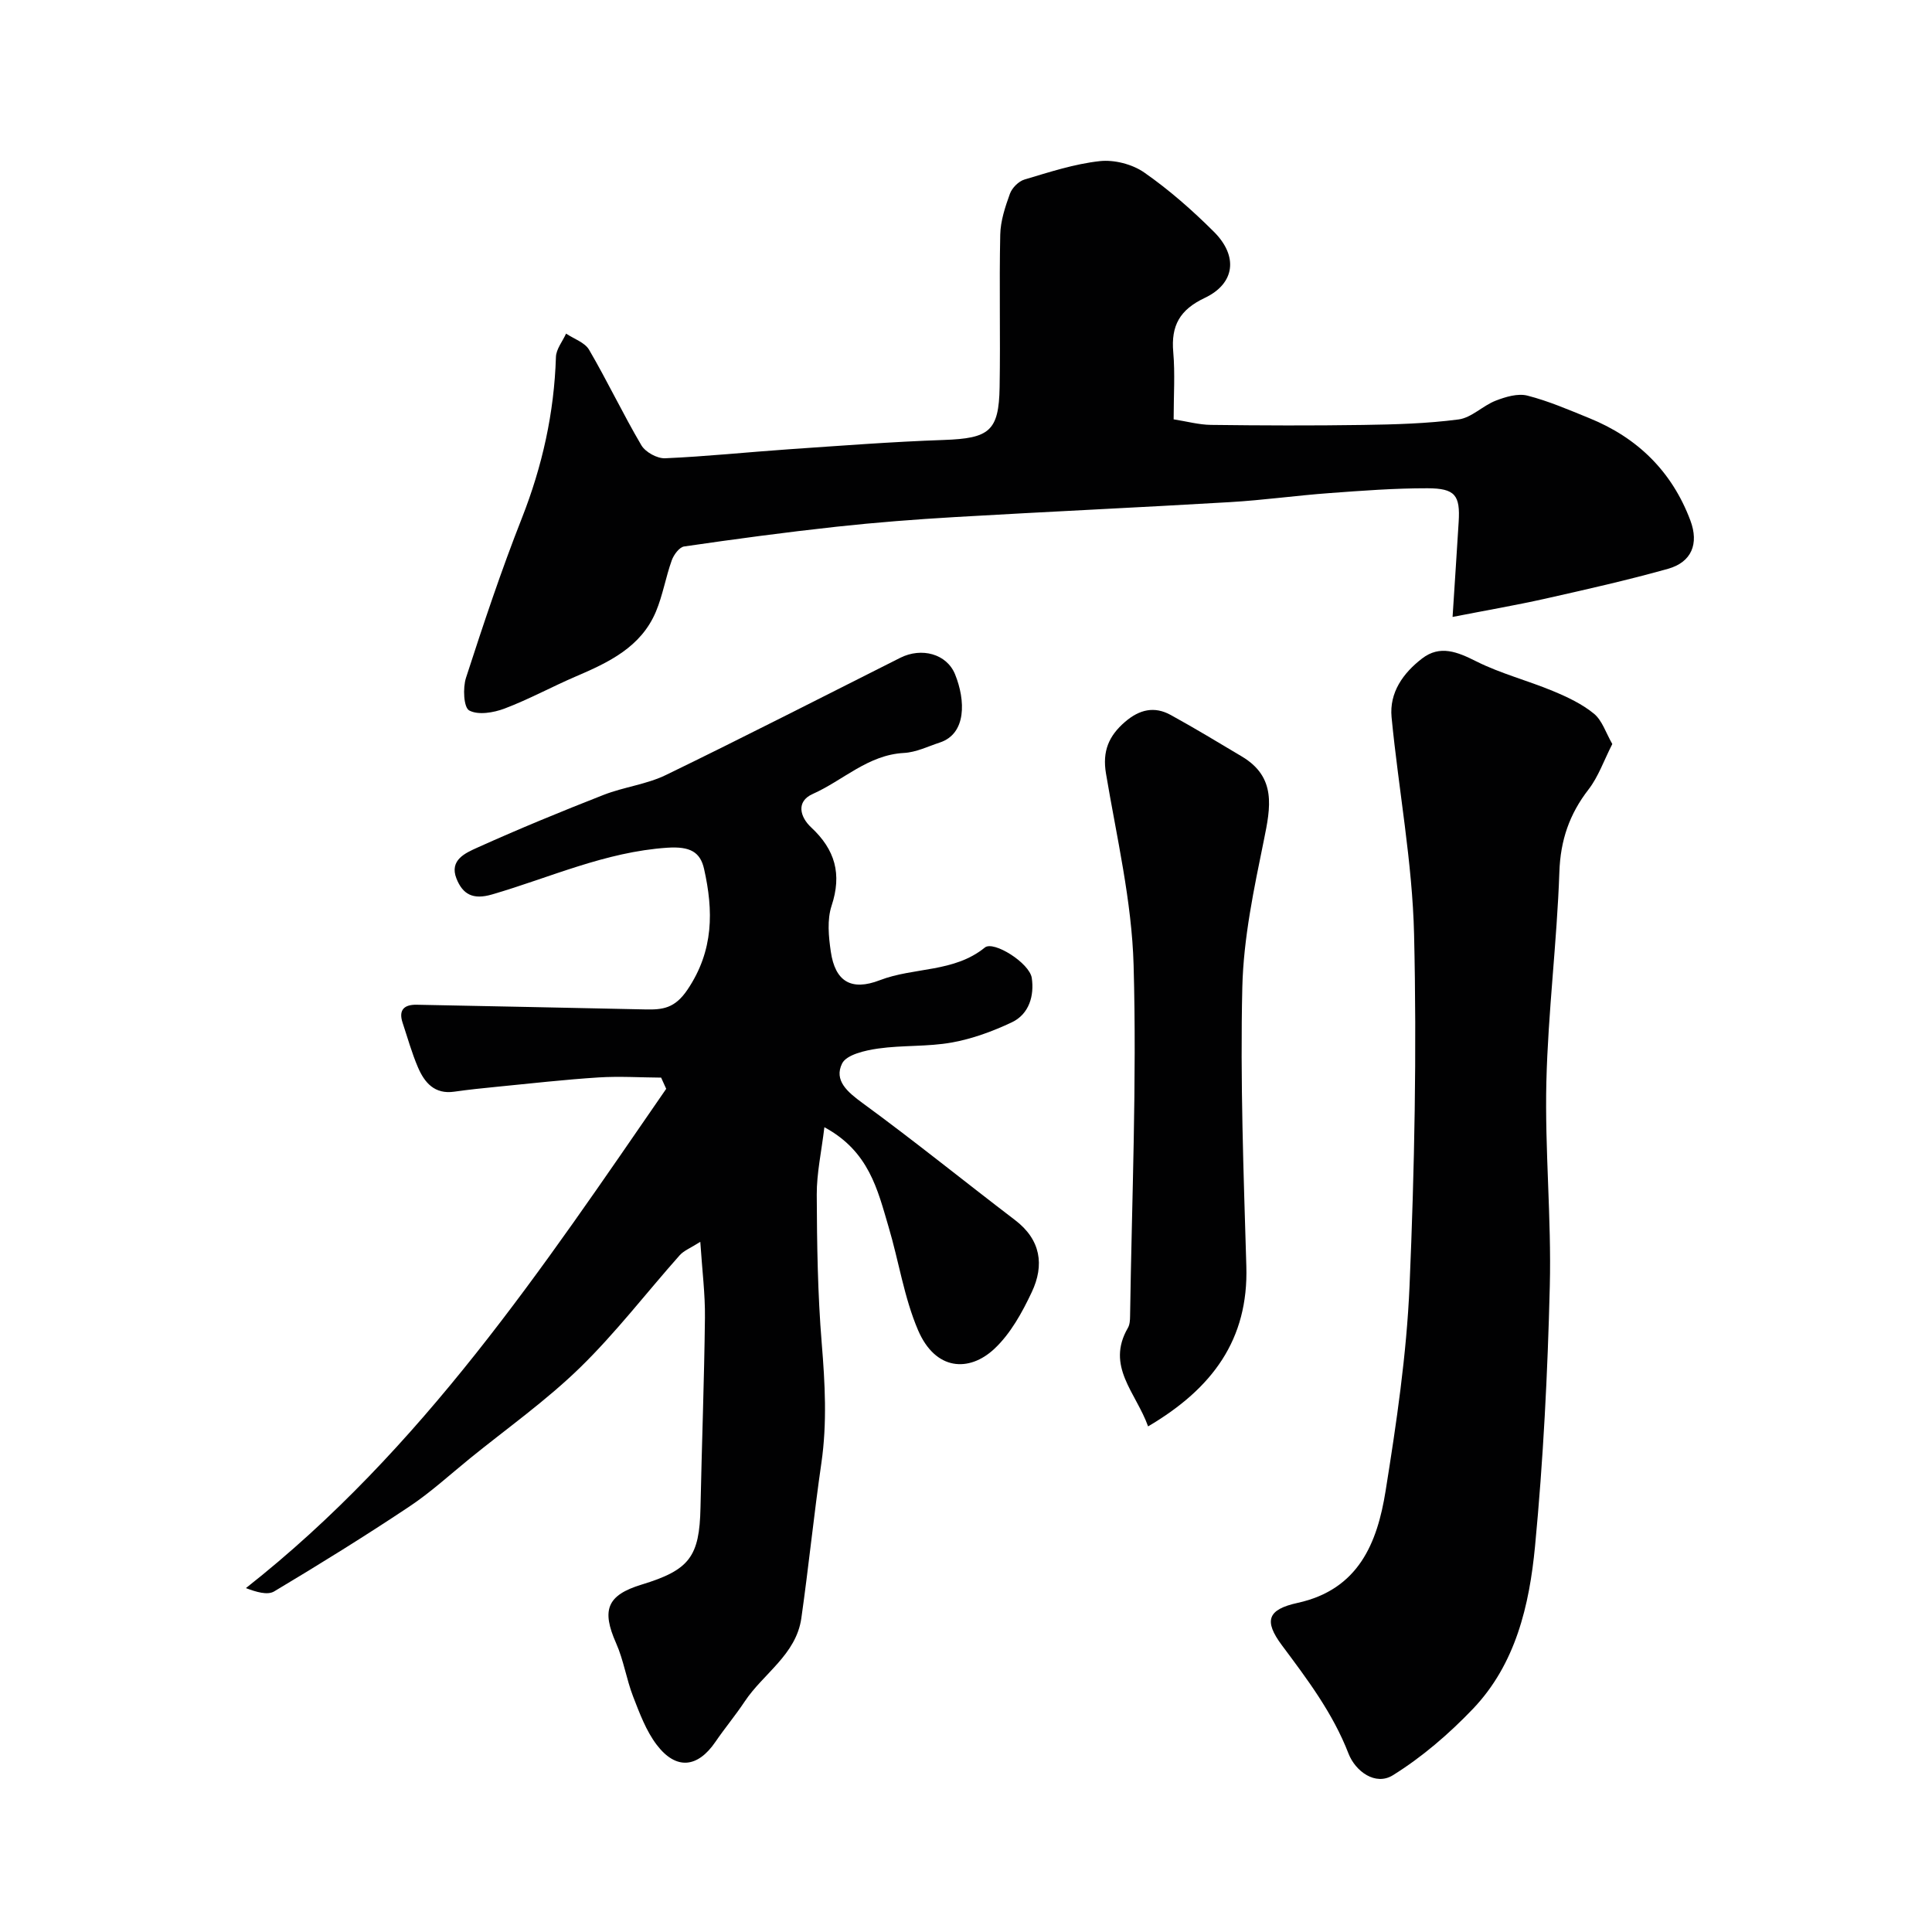
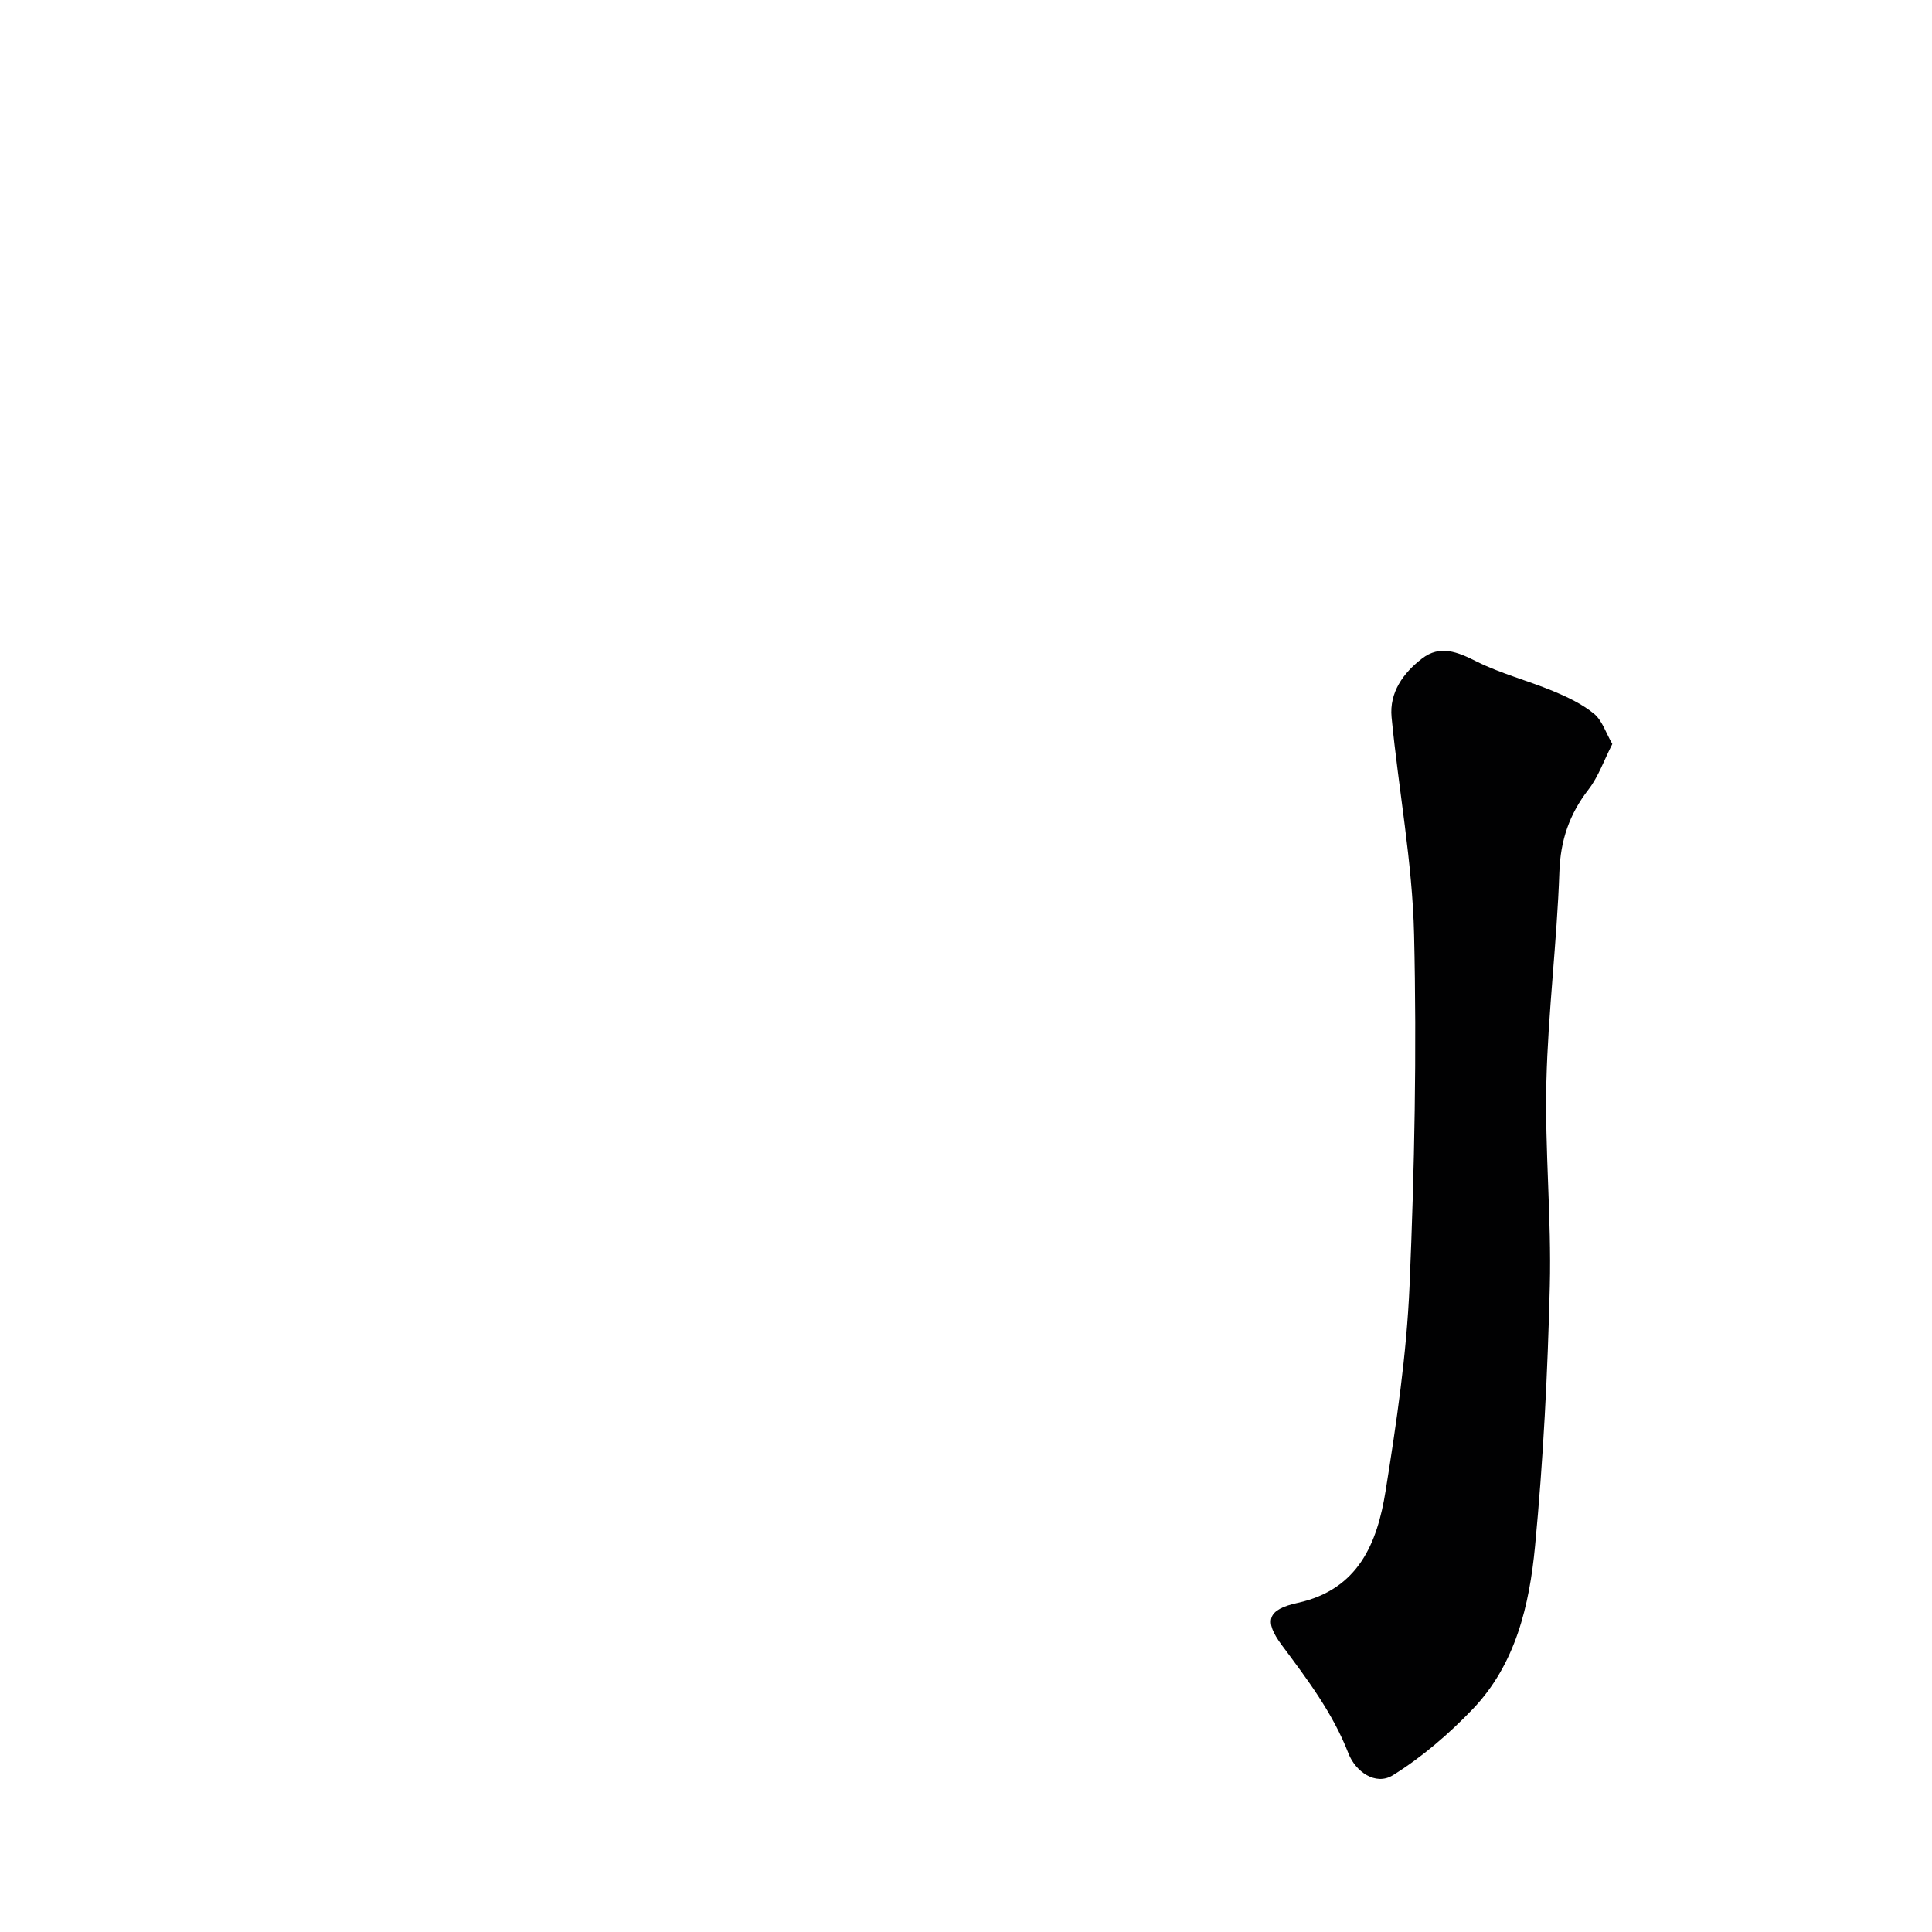
<svg xmlns="http://www.w3.org/2000/svg" enable-background="new 0 0 400 400" viewBox="0 0 400 400">
  <g fill="#010102">
-     <path d="m170.68 233.38c-.61 5.09-1.6 9.52-1.58 13.95.04 10.26.19 20.56 1.03 30.78.68 8.3 1.13 16.49-.07 24.78-1.55 10.68-2.63 21.44-4.15 32.13-1.08 7.57-7.88 11.46-11.73 17.26-1.9 2.86-4.12 5.51-6.05 8.34-3.69 5.41-8.15 5.89-12.16.63-2.2-2.89-3.54-6.52-4.88-9.97-1.4-3.61-1.97-7.55-3.53-11.07-3.06-6.9-1.89-9.95 5.29-12.14 9.92-3.02 11.97-5.78 12.18-15.95.27-13.1.77-26.19.92-39.29.06-4.88-.57-9.77-.96-15.72-2.01 1.28-3.39 1.8-4.26 2.77-6.89 7.75-13.23 16.05-20.64 23.27-7.02 6.84-15.13 12.58-22.77 18.78-4.19 3.4-8.2 7.09-12.68 10.06-9.13 6.08-18.46 11.87-27.87 17.49-1.4.84-3.73.12-5.86-.68 36.49-28.7 61.44-66.3 87.02-103.37-.35-.77-.7-1.55-1.05-2.32-4.31-.03-8.65-.31-12.94-.04-7.05.45-14.07 1.25-21.1 1.94-2.94.29-5.87.59-8.79 1.01-4.07.59-6.16-1.87-7.52-5.05-1.28-2.98-2.15-6.14-3.18-9.23-.89-2.69.38-3.77 2.92-3.72 15.76.31 31.52.63 47.28.97 3.63.08 6.16-.18 8.8-4.11 5.45-8.1 5.36-16.35 3.42-24.98-.79-3.49-2.87-4.7-7.6-4.39-12.88.86-24.31 6.19-36.31 9.68-3.98 1.16-6.06-.06-7.35-3.28-1.54-3.87 1.9-5.32 4.3-6.41 8.61-3.88 17.35-7.48 26.14-10.92 4.21-1.65 8.9-2.17 12.93-4.13 16.26-7.89 32.35-16.14 48.51-24.26 4.4-2.21 9.62-.84 11.35 3.43 2.18 5.38 2.38 12.29-3.16 14.11-2.46.81-4.92 2.03-7.43 2.16-7.45.4-12.59 5.69-18.88 8.49-3.55 1.58-2.59 4.82-.33 6.92 4.96 4.61 6.4 9.66 4.23 16.23-.95 2.88-.62 6.38-.16 9.5.9 6.17 4.22 8.2 10.15 5.91 7.1-2.73 15.33-1.55 21.75-6.77 1.8-1.46 9.25 3.2 9.71 6.32.53 3.61-.52 7.47-4.15 9.18-3.93 1.85-8.15 3.41-12.41 4.17-5 .9-10.21.53-15.25 1.25-2.67.38-6.54 1.25-7.46 3.09-1.74 3.52 1.12 5.92 4.25 8.21 10.7 7.82 21.01 16.17 31.55 24.21 5.36 4.08 6.1 9.34 3.47 14.91-1.99 4.23-4.41 8.63-7.76 11.76-5.21 4.87-12.19 4.53-15.79-3.88-2.9-6.78-3.99-14.32-6.12-21.45-2.25-7.59-4.02-15.57-13.27-20.56z" />
-     <path d="m300.74 127.73c.48-7.52.89-13.59 1.26-19.66.34-5.52-.7-6.97-6.47-6.98-6.76-.01-13.53.5-20.28 1-6.88.5-13.72 1.47-20.6 1.87-18.95 1.12-37.91 1.98-56.87 3.09-8.21.48-16.41 1.11-24.58 2-10.54 1.15-21.06 2.56-31.55 4.09-1 .14-2.16 1.72-2.57 2.87-1.25 3.48-1.85 7.2-3.27 10.6-3.09 7.38-9.79 10.53-16.63 13.46-4.94 2.12-9.69 4.73-14.72 6.63-2.27.86-5.47 1.4-7.32.39-1.15-.63-1.34-4.67-.66-6.76 3.6-11.11 7.29-22.2 11.57-33.06 4.24-10.78 6.69-21.8 7.05-33.36.05-1.63 1.37-3.23 2.1-4.84 1.62 1.09 3.87 1.82 4.76 3.34 3.79 6.49 7.02 13.31 10.83 19.78.84 1.42 3.27 2.76 4.91 2.69 8.54-.37 17.05-1.27 25.59-1.86 10.69-.73 21.38-1.56 32.09-1.93 9.42-.33 11.43-1.79 11.58-10.93.18-10.53-.1-21.06.13-31.59.06-2.84 1.02-5.74 2-8.45.44-1.22 1.8-2.59 3.02-2.95 5.13-1.53 10.31-3.23 15.58-3.81 2.98-.33 6.73.63 9.19 2.34 5.17 3.6 9.98 7.83 14.45 12.29 5.06 5.05 4.38 10.71-1.9 13.69-5.18 2.45-7 5.74-6.52 11.22.39 4.45.08 8.96.08 13.92 2.7.42 5.22 1.12 7.74 1.15 10.49.13 20.99.17 31.48.01 6.6-.1 13.24-.28 19.77-1.14 2.68-.35 5.02-2.85 7.7-3.89 2.04-.79 4.57-1.55 6.56-1.04 4.38 1.12 8.59 2.95 12.8 4.66 9.99 4.05 17.12 11.04 20.93 21.18 1.82 4.84.25 8.64-4.61 10.01-8.43 2.37-17 4.29-25.56 6.22-5.96 1.33-12.01 2.37-19.06 3.75z" />
-     <path d="m333.81 154.04c-1.75 3.43-2.88 6.76-4.91 9.39-3.97 5.12-5.83 10.53-6.05 17.13-.5 14.49-2.34 28.93-2.69 43.42-.34 14.08 1.06 28.21.71 42.29-.44 17.98-1.35 35.99-3.06 53.89-1.17 12.19-4 24.39-12.89 33.68-4.93 5.15-10.5 9.95-16.53 13.7-3.63 2.26-7.78-.82-9.2-4.49-3.25-8.39-8.51-15.34-13.79-22.42-3.78-5.08-2.97-7.41 3.26-8.77 12.63-2.77 16.49-12.42 18.21-23.16 2.25-14.06 4.35-28.24 4.96-42.44 1.03-24.24 1.51-48.54.94-72.78-.35-15.02-3.21-29.98-4.66-44.99-.49-5.13 2.42-9.16 6.31-12.15 3.72-2.87 7.33-1.37 11.23.59 5.05 2.53 10.63 3.96 15.87 6.14 2.99 1.24 6.04 2.68 8.5 4.7 1.7 1.4 2.46 3.96 3.79 6.27z" />
-     <path d="m237.7 295.32c-2.51-7.03-8.8-12.42-4.18-20.4.39-.67.44-1.59.45-2.4.36-24.24 1.41-48.5.73-72.71-.37-13.27-3.51-26.48-5.72-39.67-.77-4.59.56-7.77 3.95-10.69 2.98-2.56 6.07-3.29 9.46-1.42 4.98 2.74 9.84 5.68 14.72 8.59 7.19 4.29 5.96 10.5 4.56 17.34-2.05 10.04-4.22 20.25-4.46 30.43-.45 19.23.26 38.49.83 57.73.47 15.21-7.01 25.35-20.34 33.2z" />
+     <path d="m333.81 154.04c-1.75 3.43-2.88 6.76-4.91 9.39-3.97 5.12-5.83 10.53-6.05 17.13-.5 14.49-2.34 28.93-2.69 43.42-.34 14.08 1.06 28.21.71 42.29-.44 17.98-1.35 35.99-3.06 53.89-1.17 12.19-4 24.39-12.89 33.68-4.93 5.15-10.5 9.95-16.53 13.7-3.63 2.26-7.78-.82-9.2-4.49-3.25-8.39-8.51-15.34-13.79-22.42-3.78-5.08-2.97-7.41 3.26-8.77 12.63-2.77 16.49-12.42 18.21-23.16 2.25-14.06 4.35-28.24 4.96-42.44 1.03-24.24 1.51-48.54.94-72.78-.35-15.02-3.21-29.98-4.66-44.99-.49-5.13 2.42-9.16 6.31-12.15 3.72-2.87 7.33-1.37 11.23.59 5.05 2.53 10.63 3.96 15.87 6.14 2.99 1.24 6.04 2.68 8.5 4.7 1.7 1.4 2.46 3.96 3.79 6.27" />
  </g>
</svg>